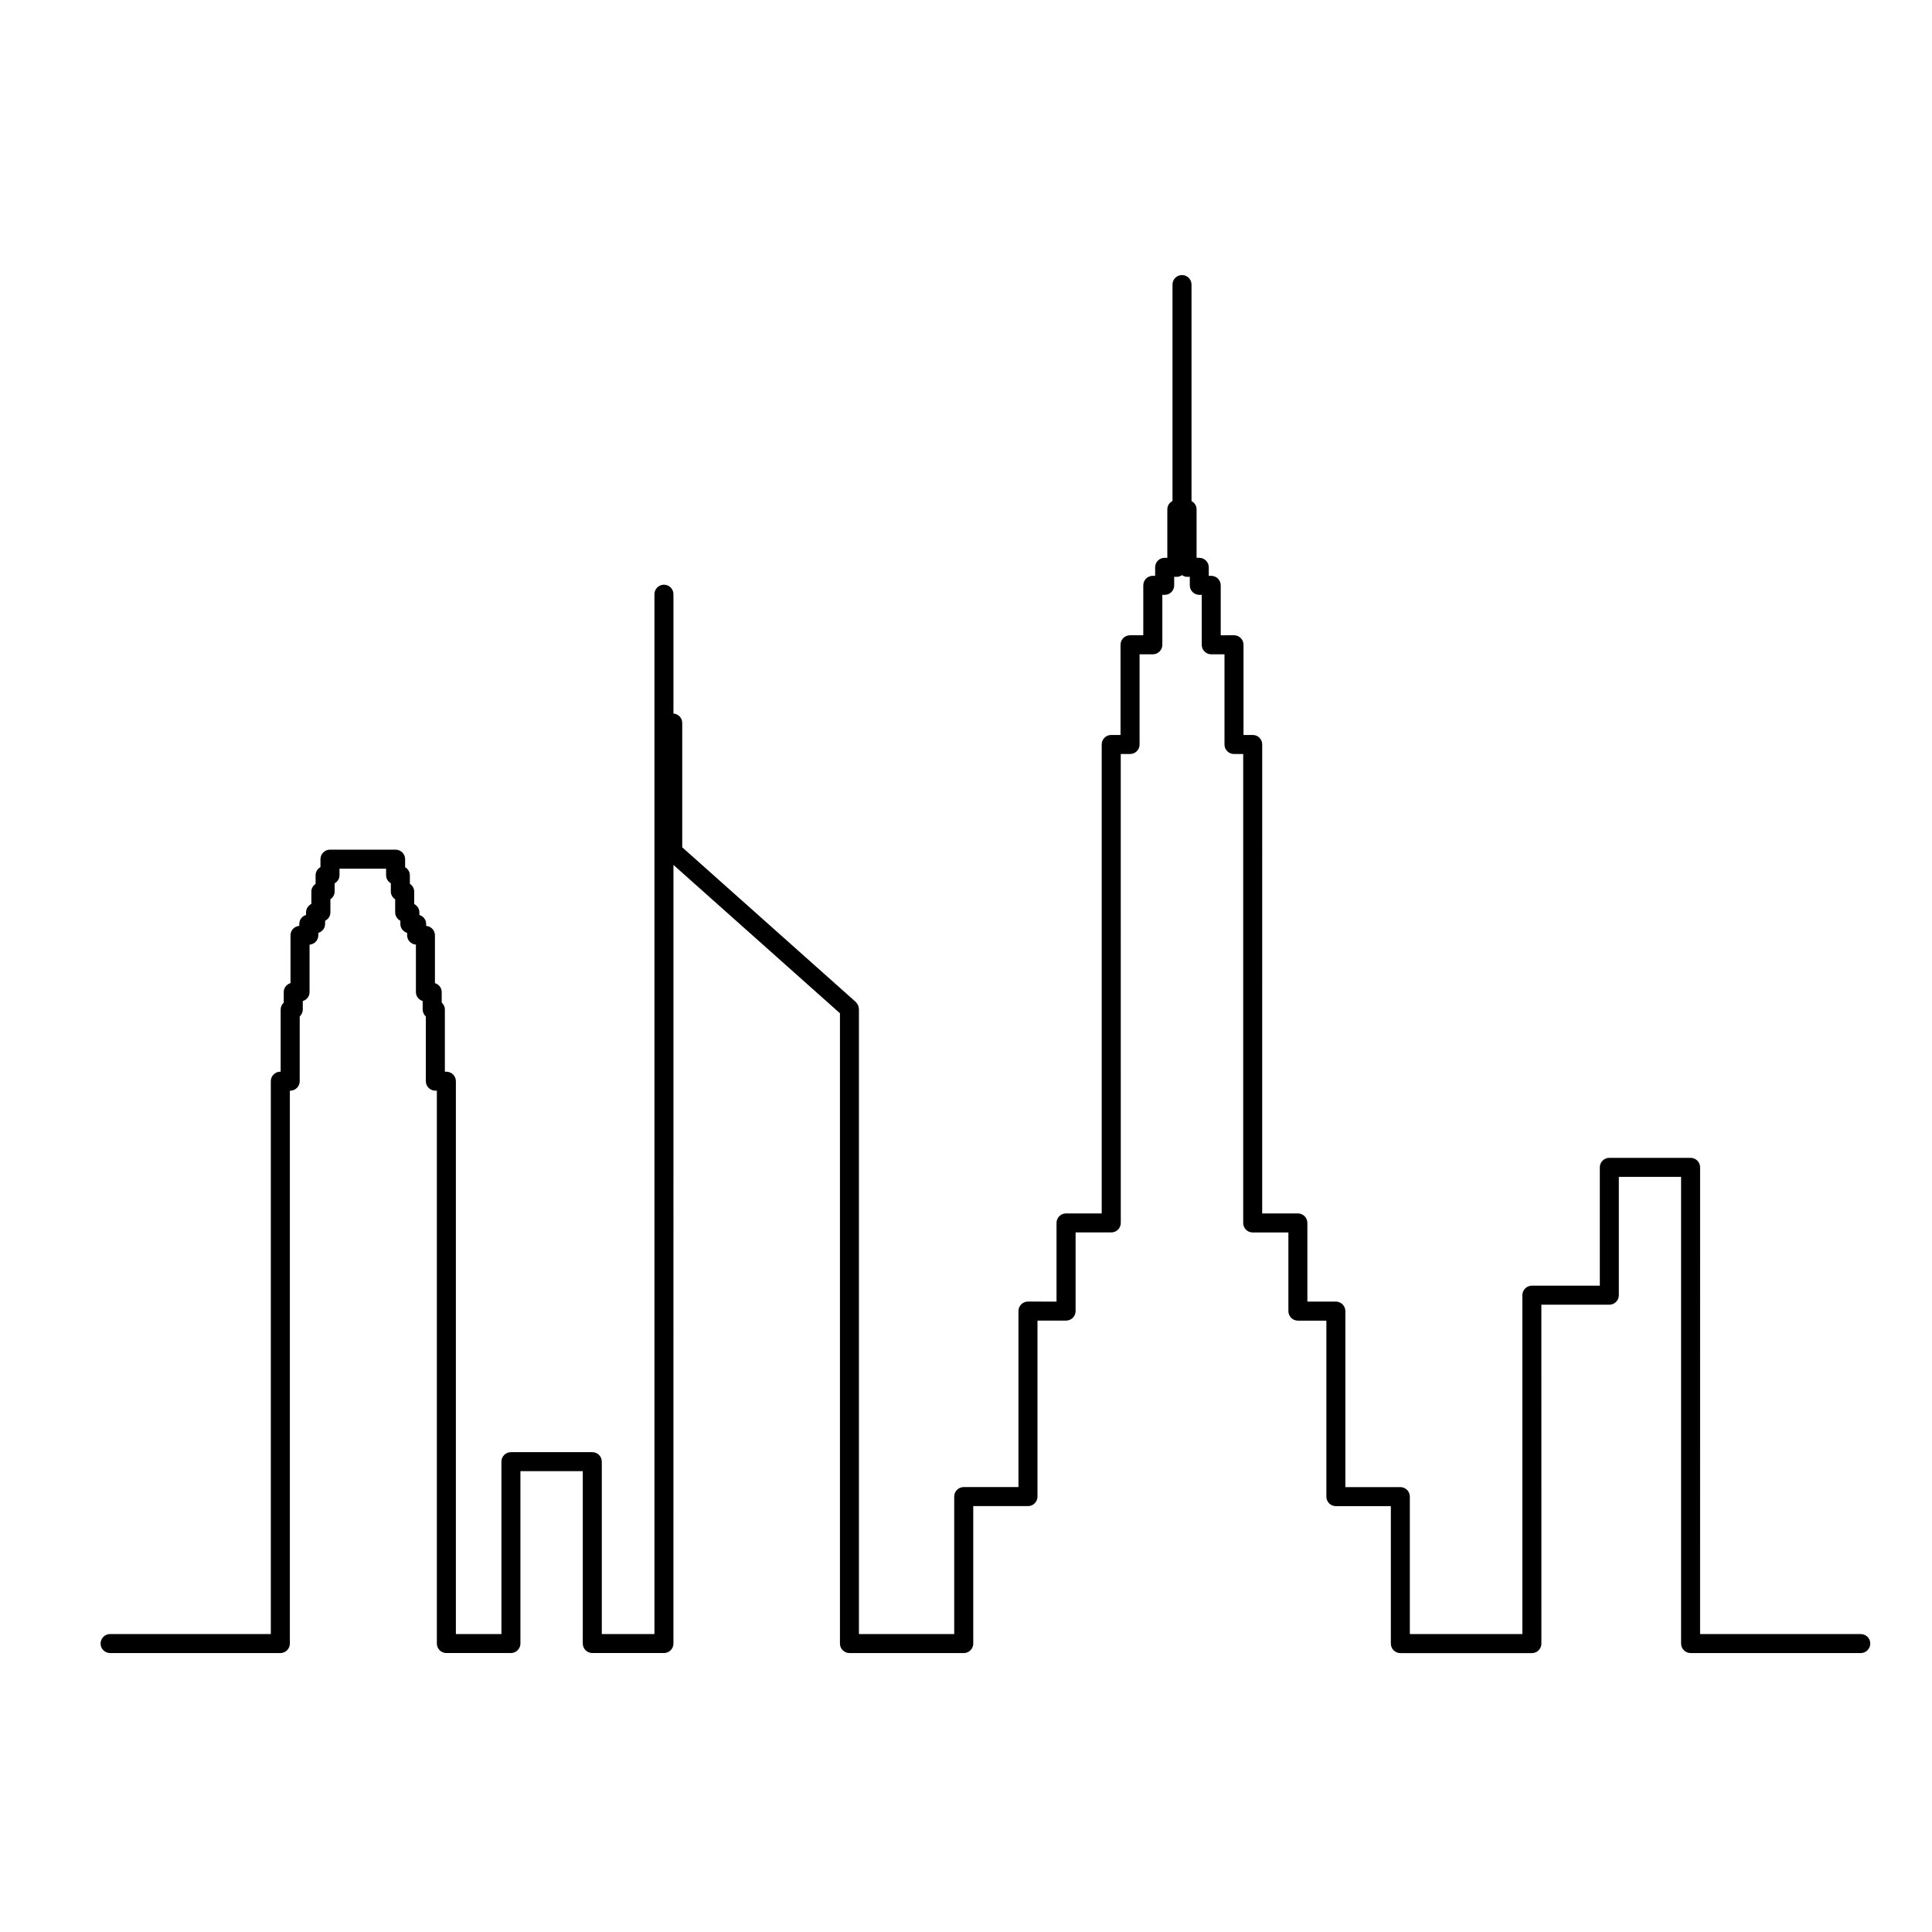
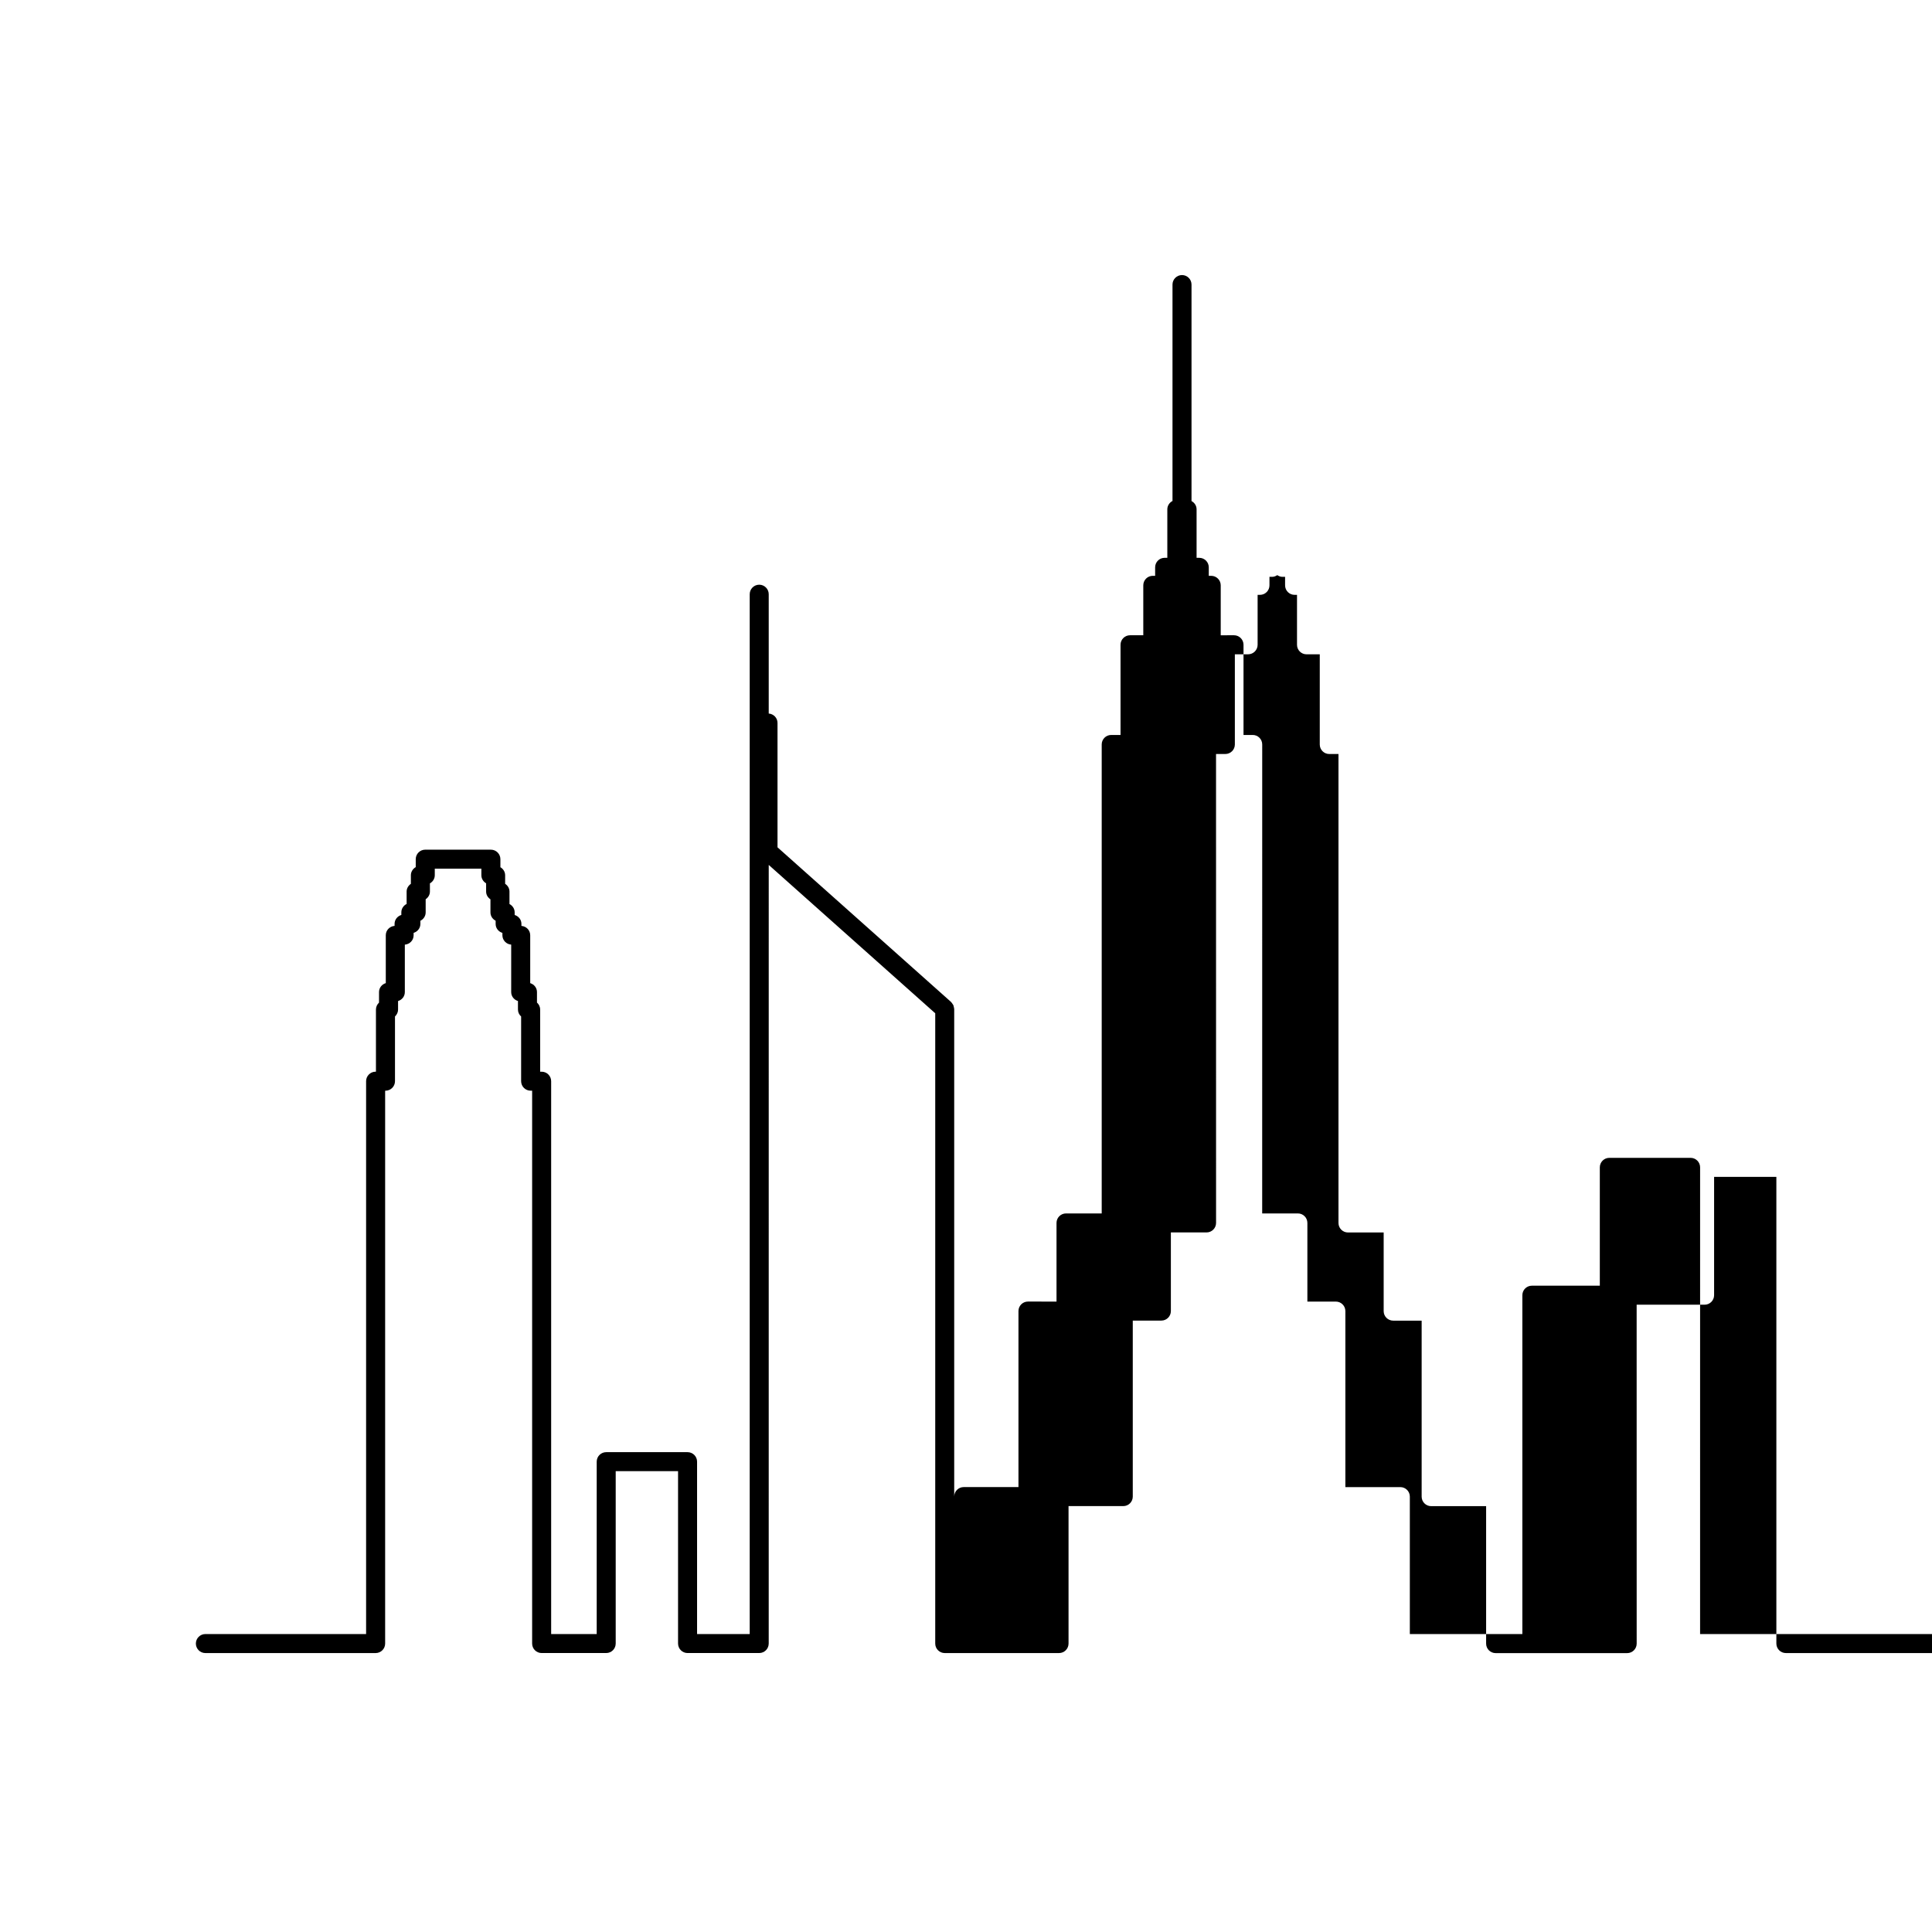
<svg xmlns="http://www.w3.org/2000/svg" fill="#000000" width="800px" height="800px" version="1.1" viewBox="144 144 512 512">
-   <path d="m637.12 577.04h-42.578l0.004-123.68c0-1.391-1.129-2.519-2.519-2.519h-21.539c-1.391 0-2.519 1.129-2.519 2.519v31.363h-18.008c-1.391 0-2.519 1.129-2.519 2.519v89.801h-29.82v-36.426c0-1.391-1.129-2.519-2.519-2.519h-14.566v-46.645c0-1.391-1.125-2.519-2.519-2.519h-7.547v-20.844c0-1.391-1.125-2.519-2.519-2.519h-9.457l0.008-124.28c0-1.391-1.125-2.519-2.519-2.519h-2.438v-23.902c0-1.391-1.133-2.519-2.519-2.519l-3.519 0.004v-13.234c0-1.391-1.129-2.519-2.519-2.519h-0.648v-2.254c0-1.391-1.129-2.519-2.519-2.519h-0.711v-12.852c0-0.957-0.551-1.77-1.344-2.191v-57.371c0-1.391-1.129-2.519-2.519-2.519s-2.519 1.129-2.519 2.519v57.348c-0.805 0.422-1.371 1.238-1.371 2.211v12.852h-0.711c-1.391 0-2.519 1.129-2.519 2.519v2.254h-0.621c-1.395 0-2.519 1.129-2.519 2.519v13.234h-3.512c-1.391 0-2.519 1.129-2.519 2.519v23.902h-2.469c-1.395 0-2.519 1.129-2.519 2.519v124.28h-9.457c-1.395 0-2.519 1.129-2.519 2.519v20.844l-7.566-0.008c-1.395 0-2.519 1.129-2.519 2.519v46.645h-14.508c-1.391 0-2.519 1.129-2.519 2.519v36.426h-25.25v-165.63c0-0.023-0.012-0.047-0.016-0.07-0.004-0.18-0.059-0.352-0.105-0.527-0.035-0.141-0.051-0.297-0.109-0.43-0.051-0.117-0.145-0.211-0.211-0.316-0.109-0.168-0.211-0.336-0.359-0.48-0.016-0.016-0.02-0.039-0.039-0.055l-45.988-40.98v-32.969c0-1.324-1.031-2.379-2.328-2.481v-31.625c0-1.391-1.129-2.519-2.519-2.519s-2.519 1.129-2.519 2.519v275.57h-13.949v-45.684c0-1.391-1.129-2.519-2.519-2.519h-21.562c-1.391 0-2.519 1.129-2.519 2.519v45.684h-12.07v-146.51c0-1.391-1.129-2.519-2.519-2.519h-0.398v-16.473c0-0.742-0.332-1.391-0.84-1.848v-2.777c0-1.137-0.762-2.055-1.793-2.371v-12.688c0-1.324-1.031-2.383-2.328-2.481v-0.523c0-1.137-0.762-2.055-1.793-2.371v-0.691c0-0.973-0.57-1.789-1.375-2.211v-3.305c0-0.875-0.473-1.605-1.148-2.055v-2.262c0-0.926-0.523-1.699-1.258-2.137v-2.125c0-1.391-1.129-2.519-2.519-2.519l-1.492-0.004h-15.906c-1.391 0-2.519 1.129-2.519 2.519v2.106c-0.754 0.434-1.289 1.219-1.289 2.156v2.277c-0.66 0.457-1.125 1.18-1.125 2.039v3.289c-0.828 0.414-1.402 1.246-1.402 2.227v0.691c-1.031 0.312-1.793 1.234-1.793 2.371v0.523c-1.293 0.105-2.328 1.152-2.328 2.481v12.688c-1.031 0.312-1.793 1.234-1.793 2.371v2.793c-0.492 0.465-0.816 1.109-0.816 1.832v16.473h-0.09c-1.391 0-2.519 1.129-2.519 2.519v146.51l-42.594 0.004c-1.391 0-2.519 1.129-2.519 2.519s1.129 2.519 2.519 2.519h45.121c1.391 0 2.519-1.129 2.519-2.519v-146.51h0.09c1.391 0 2.519-1.129 2.519-2.519v-17.156c0.492-0.465 0.816-1.109 0.816-1.832v-2.254c1.031-0.312 1.793-1.234 1.793-2.371v-12.574c1.293-0.105 2.328-1.152 2.328-2.481v-0.641c1.031-0.312 1.793-1.234 1.793-2.371v-0.832c0.828-0.414 1.402-1.246 1.402-2.227v-3.477c0.66-0.457 1.125-1.18 1.125-2.039v-2.168c0.754-0.434 1.289-1.219 1.289-2.156v-1.742h12.348v1.742c0 0.926 0.523 1.699 1.258 2.137v2.188c0 0.875 0.473 1.605 1.148 2.055v3.465c0 0.973 0.57 1.789 1.375 2.211v0.848c0 1.137 0.762 2.055 1.793 2.371v0.629c0 1.324 1.031 2.383 2.328 2.481v12.574c0 1.137 0.762 2.055 1.793 2.371v2.254c0 0.742 0.332 1.391 0.84 1.848v17.141c0 1.391 1.129 2.519 2.519 2.519h0.398v146.51c0 1.391 1.129 2.519 2.519 2.519h17.109c1.391 0 2.519-1.129 2.519-2.519v-45.684h16.523v45.684c0 1.391 1.129 2.519 2.519 2.519h18.988c1.391 0 2.519-1.129 2.519-2.519l0.004-206.34 44.125 39.316v167.03c0 1.391 1.129 2.519 2.519 2.519h30.289c1.391 0 2.519-1.129 2.519-2.519v-36.426h14.504c1.387 0 2.519-1.129 2.519-2.519v-46.645h7.578c1.387 0 2.519-1.129 2.519-2.519v-20.844h9.457c1.387 0 2.519-1.129 2.519-2.519l-0.008-124.27h2.469c1.391 0 2.519-1.129 2.519-2.519v-23.902h3.512c1.387 0 2.519-1.129 2.519-2.519v-13.234h0.621c1.391 0 2.519-1.129 2.519-2.519v-2.254h0.711c0.516 0 0.957-0.191 1.359-0.453 0.398 0.262 0.848 0.453 1.359 0.453h0.711v2.254c0 1.391 1.129 2.519 2.519 2.519l0.641 0.004v13.234c0 1.391 1.129 2.519 2.519 2.519h3.512v23.902c0 1.391 1.125 2.519 2.519 2.519h2.438v124.28c0 1.391 1.133 2.519 2.519 2.519h9.457v20.844c0 1.391 1.133 2.519 2.519 2.519h7.547v46.645c0 1.391 1.133 2.519 2.519 2.519h14.566v36.426c0 1.391 1.129 2.519 2.519 2.519h34.859c1.391 0 2.519-1.129 2.519-2.519l-0.008-89.812h18.008c1.391 0 2.519-1.129 2.519-2.519v-31.363h16.5v123.68c0 1.391 1.129 2.519 2.519 2.519h45.098c1.391 0 2.519-1.129 2.519-2.519-0.004-1.391-1.121-2.512-2.519-2.512z" />
+   <path d="m637.12 577.04h-42.578l0.004-123.68c0-1.391-1.129-2.519-2.519-2.519h-21.539c-1.391 0-2.519 1.129-2.519 2.519v31.363h-18.008c-1.391 0-2.519 1.129-2.519 2.519v89.801h-29.82v-36.426c0-1.391-1.129-2.519-2.519-2.519h-14.566v-46.645c0-1.391-1.125-2.519-2.519-2.519h-7.547v-20.844c0-1.391-1.125-2.519-2.519-2.519h-9.457l0.008-124.28c0-1.391-1.125-2.519-2.519-2.519h-2.438v-23.902c0-1.391-1.133-2.519-2.519-2.519l-3.519 0.004v-13.234c0-1.391-1.129-2.519-2.519-2.519h-0.648v-2.254c0-1.391-1.129-2.519-2.519-2.519h-0.711v-12.852c0-0.957-0.551-1.77-1.344-2.191v-57.371c0-1.391-1.129-2.519-2.519-2.519s-2.519 1.129-2.519 2.519v57.348c-0.805 0.422-1.371 1.238-1.371 2.211v12.852h-0.711c-1.391 0-2.519 1.129-2.519 2.519v2.254h-0.621c-1.395 0-2.519 1.129-2.519 2.519v13.234h-3.512c-1.391 0-2.519 1.129-2.519 2.519v23.902h-2.469c-1.395 0-2.519 1.129-2.519 2.519v124.28h-9.457c-1.395 0-2.519 1.129-2.519 2.519v20.844l-7.566-0.008c-1.395 0-2.519 1.129-2.519 2.519v46.645h-14.508c-1.391 0-2.519 1.129-2.519 2.519v36.426v-165.63c0-0.023-0.012-0.047-0.016-0.07-0.004-0.18-0.059-0.352-0.105-0.527-0.035-0.141-0.051-0.297-0.109-0.43-0.051-0.117-0.145-0.211-0.211-0.316-0.109-0.168-0.211-0.336-0.359-0.48-0.016-0.016-0.02-0.039-0.039-0.055l-45.988-40.98v-32.969c0-1.324-1.031-2.379-2.328-2.481v-31.625c0-1.391-1.129-2.519-2.519-2.519s-2.519 1.129-2.519 2.519v275.57h-13.949v-45.684c0-1.391-1.129-2.519-2.519-2.519h-21.562c-1.391 0-2.519 1.129-2.519 2.519v45.684h-12.07v-146.51c0-1.391-1.129-2.519-2.519-2.519h-0.398v-16.473c0-0.742-0.332-1.391-0.84-1.848v-2.777c0-1.137-0.762-2.055-1.793-2.371v-12.688c0-1.324-1.031-2.383-2.328-2.481v-0.523c0-1.137-0.762-2.055-1.793-2.371v-0.691c0-0.973-0.57-1.789-1.375-2.211v-3.305c0-0.875-0.473-1.605-1.148-2.055v-2.262c0-0.926-0.523-1.699-1.258-2.137v-2.125c0-1.391-1.129-2.519-2.519-2.519l-1.492-0.004h-15.906c-1.391 0-2.519 1.129-2.519 2.519v2.106c-0.754 0.434-1.289 1.219-1.289 2.156v2.277c-0.66 0.457-1.125 1.18-1.125 2.039v3.289c-0.828 0.414-1.402 1.246-1.402 2.227v0.691c-1.031 0.312-1.793 1.234-1.793 2.371v0.523c-1.293 0.105-2.328 1.152-2.328 2.481v12.688c-1.031 0.312-1.793 1.234-1.793 2.371v2.793c-0.492 0.465-0.816 1.109-0.816 1.832v16.473h-0.09c-1.391 0-2.519 1.129-2.519 2.519v146.51l-42.594 0.004c-1.391 0-2.519 1.129-2.519 2.519s1.129 2.519 2.519 2.519h45.121c1.391 0 2.519-1.129 2.519-2.519v-146.51h0.09c1.391 0 2.519-1.129 2.519-2.519v-17.156c0.492-0.465 0.816-1.109 0.816-1.832v-2.254c1.031-0.312 1.793-1.234 1.793-2.371v-12.574c1.293-0.105 2.328-1.152 2.328-2.481v-0.641c1.031-0.312 1.793-1.234 1.793-2.371v-0.832c0.828-0.414 1.402-1.246 1.402-2.227v-3.477c0.66-0.457 1.125-1.18 1.125-2.039v-2.168c0.754-0.434 1.289-1.219 1.289-2.156v-1.742h12.348v1.742c0 0.926 0.523 1.699 1.258 2.137v2.188c0 0.875 0.473 1.605 1.148 2.055v3.465c0 0.973 0.57 1.789 1.375 2.211v0.848c0 1.137 0.762 2.055 1.793 2.371v0.629c0 1.324 1.031 2.383 2.328 2.481v12.574c0 1.137 0.762 2.055 1.793 2.371v2.254c0 0.742 0.332 1.391 0.84 1.848v17.141c0 1.391 1.129 2.519 2.519 2.519h0.398v146.51c0 1.391 1.129 2.519 2.519 2.519h17.109c1.391 0 2.519-1.129 2.519-2.519v-45.684h16.523v45.684c0 1.391 1.129 2.519 2.519 2.519h18.988c1.391 0 2.519-1.129 2.519-2.519l0.004-206.34 44.125 39.316v167.03c0 1.391 1.129 2.519 2.519 2.519h30.289c1.391 0 2.519-1.129 2.519-2.519v-36.426h14.504c1.387 0 2.519-1.129 2.519-2.519v-46.645h7.578c1.387 0 2.519-1.129 2.519-2.519v-20.844h9.457c1.387 0 2.519-1.129 2.519-2.519l-0.008-124.27h2.469c1.391 0 2.519-1.129 2.519-2.519v-23.902h3.512c1.387 0 2.519-1.129 2.519-2.519v-13.234h0.621c1.391 0 2.519-1.129 2.519-2.519v-2.254h0.711c0.516 0 0.957-0.191 1.359-0.453 0.398 0.262 0.848 0.453 1.359 0.453h0.711v2.254c0 1.391 1.129 2.519 2.519 2.519l0.641 0.004v13.234c0 1.391 1.129 2.519 2.519 2.519h3.512v23.902c0 1.391 1.125 2.519 2.519 2.519h2.438v124.28c0 1.391 1.133 2.519 2.519 2.519h9.457v20.844c0 1.391 1.133 2.519 2.519 2.519h7.547v46.645c0 1.391 1.133 2.519 2.519 2.519h14.566v36.426c0 1.391 1.129 2.519 2.519 2.519h34.859c1.391 0 2.519-1.129 2.519-2.519l-0.008-89.812h18.008c1.391 0 2.519-1.129 2.519-2.519v-31.363h16.5v123.68c0 1.391 1.129 2.519 2.519 2.519h45.098c1.391 0 2.519-1.129 2.519-2.519-0.004-1.391-1.121-2.512-2.519-2.512z" />
</svg>